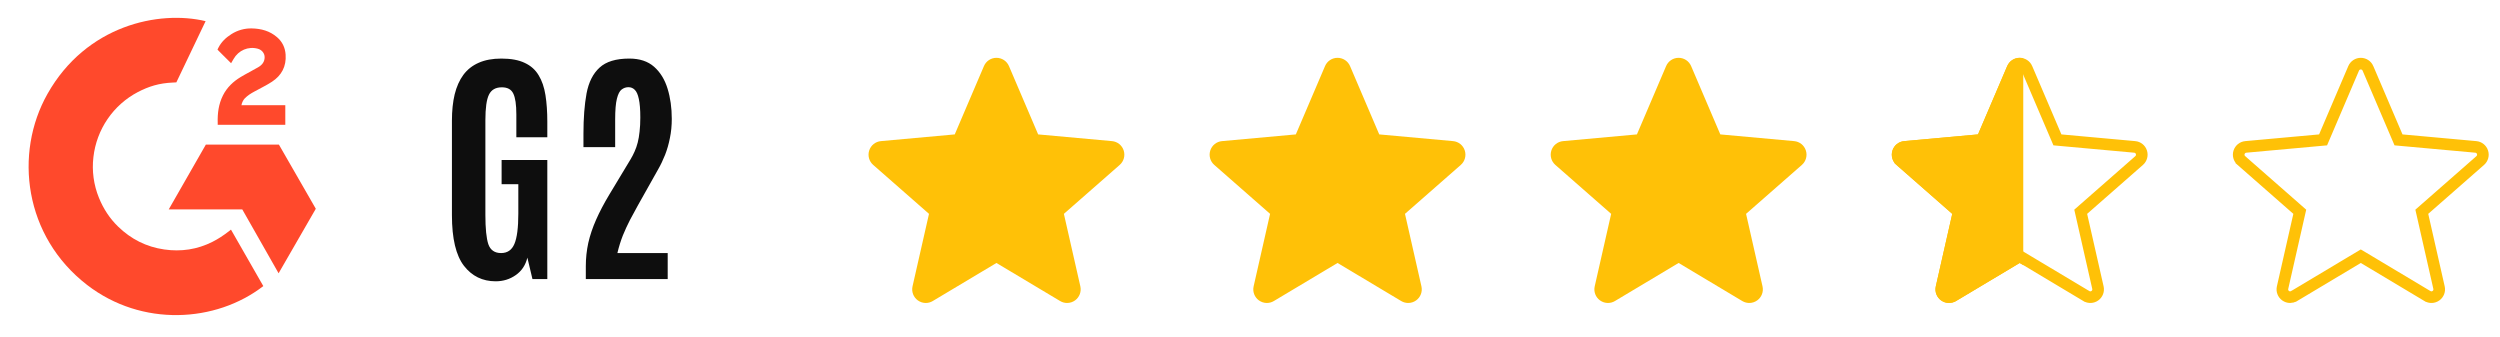
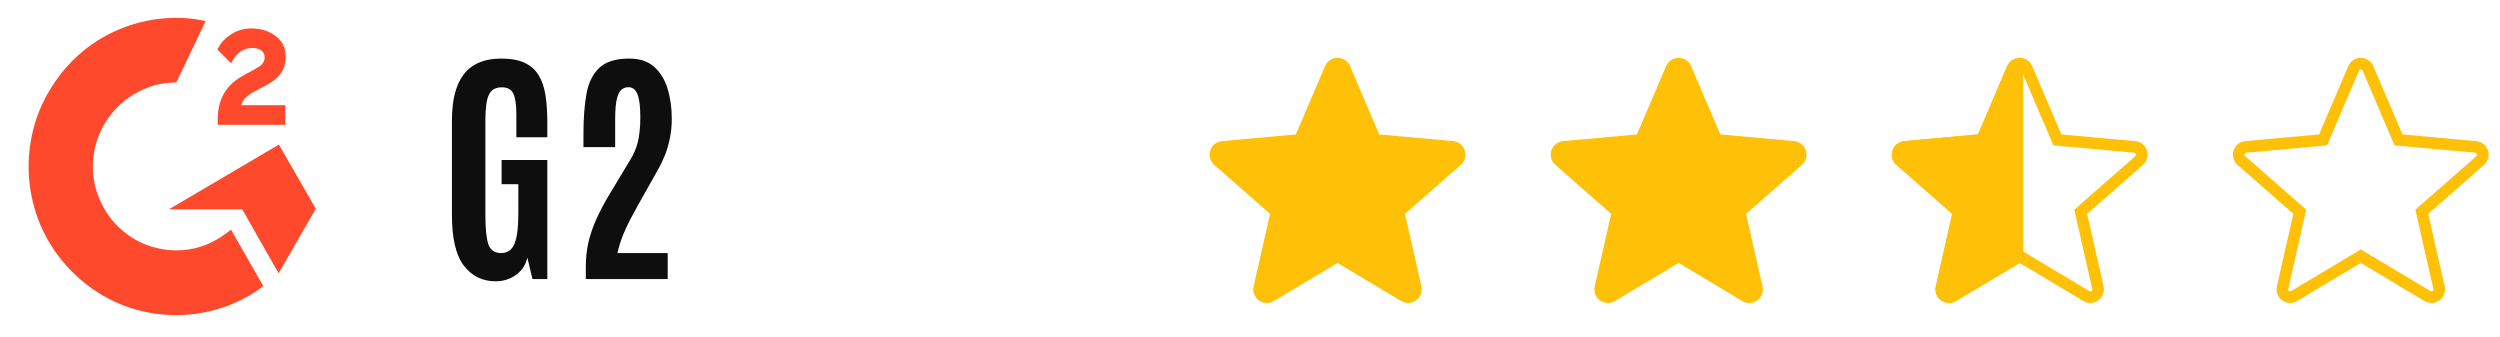
<svg xmlns="http://www.w3.org/2000/svg" width="215" height="29" viewBox="0 0 215 29" fill="none">
  <g clip-path="url(#clip0_1196_16556)">
    <path d="M19.864 19.747C20.799 21.379 21.722 22.993 22.645 24.604C18.558 27.754 12.2 28.135 7.493 24.507C2.076 20.329 1.186 13.201 4.086 8.07C7.421 2.167 13.663 0.862 17.682 1.819C17.573 2.057 15.166 7.084 15.166 7.084C15.166 7.084 14.976 7.097 14.868 7.099C13.681 7.15 12.796 7.428 11.848 7.921C10.807 8.468 9.916 9.263 9.251 10.236C8.586 11.21 8.168 12.332 8.034 13.506C7.893 14.697 8.057 15.903 8.509 17.012C8.891 17.95 9.431 18.782 10.155 19.485C11.266 20.565 12.588 21.233 14.121 21.454C15.572 21.664 16.968 21.457 18.276 20.795C18.767 20.547 19.184 20.273 19.672 19.898C19.734 19.857 19.79 19.806 19.864 19.747Z" fill="#FF492C" />
-     <path d="M19.874 5.437C19.637 5.202 19.417 4.985 19.198 4.767C19.068 4.637 18.942 4.501 18.808 4.375C18.761 4.329 18.704 4.266 18.704 4.266C18.704 4.266 18.75 4.169 18.769 4.129C19.025 3.612 19.426 3.234 19.902 2.934C20.428 2.599 21.041 2.428 21.663 2.444C22.459 2.46 23.199 2.659 23.824 3.197C24.285 3.594 24.522 4.097 24.563 4.698C24.633 5.712 24.216 6.488 23.389 7.03C22.902 7.349 22.378 7.595 21.852 7.887C21.563 8.048 21.315 8.19 21.031 8.481C20.782 8.774 20.77 9.05 20.77 9.05L24.536 9.045V10.734H18.723V10.57C18.7 9.741 18.797 8.96 19.174 8.206C19.521 7.514 20.061 7.008 20.709 6.618C21.208 6.318 21.734 6.063 22.235 5.764C22.543 5.58 22.761 5.309 22.759 4.917C22.759 4.581 22.516 4.282 22.169 4.189C21.35 3.967 20.517 4.321 20.084 5.076C20.021 5.186 19.956 5.295 19.874 5.437ZM27.159 17.953L23.985 12.434H17.704L14.51 18.01H20.837L23.959 23.502L27.159 17.953Z" fill="#FF492C" />
+     <path d="M19.874 5.437C19.637 5.202 19.417 4.985 19.198 4.767C19.068 4.637 18.942 4.501 18.808 4.375C18.761 4.329 18.704 4.266 18.704 4.266C18.704 4.266 18.75 4.169 18.769 4.129C19.025 3.612 19.426 3.234 19.902 2.934C20.428 2.599 21.041 2.428 21.663 2.444C22.459 2.46 23.199 2.659 23.824 3.197C24.285 3.594 24.522 4.097 24.563 4.698C24.633 5.712 24.216 6.488 23.389 7.03C22.902 7.349 22.378 7.595 21.852 7.887C21.563 8.048 21.315 8.19 21.031 8.481C20.782 8.774 20.77 9.05 20.77 9.05L24.536 9.045V10.734H18.723V10.57C18.7 9.741 18.797 8.96 19.174 8.206C19.521 7.514 20.061 7.008 20.709 6.618C21.208 6.318 21.734 6.063 22.235 5.764C22.543 5.58 22.761 5.309 22.759 4.917C22.759 4.581 22.516 4.282 22.169 4.189C21.35 3.967 20.517 4.321 20.084 5.076C20.021 5.186 19.956 5.295 19.874 5.437ZM27.159 17.953L23.985 12.434L14.51 18.01H20.837L23.959 23.502L27.159 17.953Z" fill="#FF492C" />
  </g>
  <path d="M42.627 24.192C41.498 24.192 40.589 23.748 39.9 22.86C39.211 21.965 38.866 20.516 38.866 18.514V10.364C38.866 9.526 38.944 8.776 39.101 8.116C39.264 7.455 39.513 6.898 39.846 6.443C40.187 5.982 40.628 5.634 41.167 5.399C41.707 5.158 42.357 5.037 43.117 5.037C43.941 5.037 44.612 5.161 45.13 5.41C45.649 5.651 46.047 6.006 46.324 6.475C46.608 6.937 46.803 7.505 46.91 8.18C47.016 8.854 47.069 9.618 47.069 10.47V11.802H44.406V9.842C44.406 8.996 44.317 8.396 44.14 8.041C43.969 7.686 43.642 7.509 43.16 7.509C42.627 7.509 42.258 7.718 42.052 8.137C41.846 8.549 41.743 9.284 41.743 10.342V18.471C41.743 19.65 41.828 20.495 41.998 21.006C42.176 21.511 42.542 21.763 43.096 21.763C43.635 21.763 44.015 21.504 44.236 20.985C44.463 20.459 44.576 19.586 44.576 18.364V15.839H43.138V13.762H47.069V24H45.791L45.354 22.157C45.198 22.803 44.864 23.304 44.353 23.659C43.849 24.014 43.273 24.192 42.627 24.192ZM50.38 24V22.892C50.38 22.21 50.451 21.543 50.593 20.889C50.742 20.236 50.965 19.572 51.264 18.897C51.562 18.222 51.935 17.512 52.382 16.766L54.236 13.688C54.364 13.474 54.478 13.254 54.577 13.027C54.684 12.793 54.772 12.537 54.843 12.26C54.914 11.983 54.968 11.671 55.003 11.322C55.046 10.967 55.067 10.562 55.067 10.108C55.067 9.419 55.024 8.886 54.939 8.51C54.861 8.134 54.744 7.871 54.588 7.722C54.438 7.572 54.257 7.498 54.044 7.498C53.831 7.498 53.636 7.565 53.458 7.7C53.288 7.828 53.153 8.091 53.054 8.489C52.954 8.879 52.904 9.476 52.904 10.278V12.654H50.177V11.504C50.177 10.154 50.266 8.996 50.444 8.031C50.628 7.065 51.001 6.326 51.562 5.815C52.123 5.296 52.975 5.037 54.119 5.037C55.007 5.037 55.717 5.271 56.25 5.74C56.782 6.209 57.169 6.837 57.411 7.626C57.652 8.407 57.773 9.273 57.773 10.225C57.773 10.807 57.72 11.354 57.613 11.866C57.514 12.377 57.375 12.86 57.198 13.315C57.02 13.762 56.818 14.185 56.59 14.582L54.865 17.651C54.637 18.062 54.41 18.482 54.183 18.908C53.963 19.334 53.757 19.781 53.565 20.25C53.38 20.719 53.224 21.223 53.096 21.763H57.422V24H50.38Z" fill="#0E0E0E" />
  <g clip-path="url(#clip1_1196_16556)">
-     <path d="M96.637 12.94C96.493 12.494 96.098 12.178 95.63 12.136L89.281 11.559L86.77 5.682C86.585 5.251 86.163 4.973 85.694 4.973C85.226 4.973 84.804 5.251 84.619 5.683L82.108 11.559L75.757 12.136C75.291 12.179 74.897 12.494 74.752 12.94C74.607 13.385 74.741 13.874 75.094 14.182L79.894 18.391L78.478 24.626C78.375 25.084 78.553 25.558 78.933 25.833C79.137 25.98 79.376 26.056 79.618 26.056C79.826 26.056 80.032 26 80.217 25.889L85.694 22.615L91.17 25.889C91.57 26.13 92.076 26.108 92.455 25.833C92.835 25.557 93.013 25.083 92.91 24.626L91.494 18.391L96.294 14.183C96.647 13.874 96.782 13.386 96.637 12.94Z" fill="#FFC107" />
-   </g>
+     </g>
  <g clip-path="url(#clip2_1196_16556)">
    <path d="M125.97 12.94C125.826 12.494 125.431 12.178 124.964 12.136L118.614 11.559L116.103 5.682C115.918 5.251 115.496 4.973 115.028 4.973C114.559 4.973 114.138 5.251 113.953 5.683L111.442 11.559L105.091 12.136C104.624 12.179 104.23 12.494 104.085 12.94C103.941 13.385 104.074 13.874 104.427 14.182L109.227 18.391L107.812 24.626C107.708 25.084 107.886 25.558 108.266 25.833C108.471 25.98 108.71 26.056 108.951 26.056C109.159 26.056 109.365 26 109.551 25.889L115.028 22.615L120.503 25.889C120.904 26.13 121.409 26.108 121.788 25.833C122.169 25.557 122.347 25.083 122.243 24.626L120.828 18.391L125.628 14.183C125.981 13.874 126.115 13.386 125.97 12.94Z" fill="#FFC107" />
  </g>
  <g clip-path="url(#clip3_1196_16556)">
    <path d="M155.303 12.94C155.159 12.494 154.764 12.178 154.297 12.136L147.947 11.559L145.436 5.682C145.251 5.251 144.829 4.973 144.361 4.973C143.892 4.973 143.471 5.251 143.286 5.683L140.775 11.559L134.424 12.136C133.957 12.179 133.563 12.494 133.418 12.94C133.274 13.385 133.407 13.874 133.76 14.182L138.56 18.391L137.145 24.626C137.041 25.084 137.219 25.558 137.599 25.833C137.804 25.98 138.043 26.056 138.284 26.056C138.492 26.056 138.698 26 138.884 25.889L144.361 22.615L149.836 25.889C150.237 26.13 150.742 26.108 151.121 25.833C151.502 25.557 151.68 25.083 151.576 24.626L150.161 18.391L154.961 14.183C155.314 13.874 155.448 13.386 155.303 12.94Z" fill="#FFC107" />
  </g>
  <g clip-path="url(#clip4_1196_16556)">
    <path d="M184.161 13.094L184.161 13.094C184.244 13.35 184.167 13.629 183.965 13.806L183.964 13.807L179.165 18.015L178.941 18.212L179.007 18.502L180.422 24.736C180.482 24.999 180.38 25.27 180.162 25.428L180.162 25.428C179.944 25.586 179.656 25.598 179.427 25.46L179.426 25.46L173.951 22.186L173.694 22.033L173.438 22.186L167.961 25.46L167.96 25.46C167.853 25.524 167.735 25.556 167.618 25.556C167.481 25.556 167.345 25.513 167.226 25.428C167.009 25.271 166.906 25 166.966 24.736C166.966 24.736 166.966 24.736 166.966 24.736L168.381 18.502L168.447 18.212L168.223 18.015L163.423 13.806L163.423 13.805C163.221 13.629 163.144 13.35 163.227 13.094C163.311 12.839 163.536 12.658 163.803 12.634C163.803 12.634 163.803 12.634 163.804 12.634L170.154 12.057L170.451 12.03L170.568 11.756L173.079 5.88C173.079 5.88 173.079 5.88 173.079 5.88C173.186 5.631 173.427 5.473 173.694 5.473C173.962 5.473 174.204 5.632 174.31 5.879C174.31 5.879 174.31 5.88 174.31 5.88L176.821 11.756L176.938 12.03L177.235 12.057L183.585 12.634L183.586 12.634C183.853 12.658 184.079 12.838 184.161 13.094Z" stroke="#FFC107" />
    <g clip-path="url(#clip5_1196_16556)">
      <path d="M184.637 12.94C184.493 12.494 184.098 12.178 183.63 12.136L177.281 11.559L174.77 5.682C174.585 5.251 174.163 4.973 173.694 4.973C173.226 4.973 172.804 5.251 172.619 5.683L170.108 11.559L163.758 12.136C163.291 12.179 162.897 12.494 162.752 12.94C162.607 13.385 162.741 13.874 163.094 14.182L167.894 18.391L166.478 24.626C166.375 25.084 166.553 25.558 166.933 25.833C167.137 25.98 167.377 26.056 167.618 26.056C167.826 26.056 168.032 26 168.217 25.889L173.694 22.615L179.17 25.889C179.57 26.13 180.075 26.108 180.455 25.833C180.836 25.557 181.013 25.083 180.91 24.626L179.494 18.391L184.294 14.183C184.647 13.874 184.782 13.386 184.637 12.94Z" fill="#FFC107" />
    </g>
  </g>
  <g clip-path="url(#clip6_1196_16556)">
    <path d="M213.495 13.094L213.495 13.094C213.578 13.35 213.501 13.629 213.299 13.806L213.298 13.807L208.499 18.015L208.275 18.212L208.341 18.502L209.756 24.736C209.816 24.999 209.714 25.27 209.496 25.428L209.496 25.428C209.278 25.586 208.99 25.598 208.761 25.46L208.76 25.46L203.285 22.186L203.028 22.033L202.772 22.186L197.295 25.46L197.294 25.46C197.187 25.524 197.069 25.556 196.952 25.556C196.815 25.556 196.679 25.513 196.56 25.428C196.343 25.271 196.24 25 196.3 24.736C196.3 24.736 196.3 24.736 196.3 24.736L197.715 18.502L197.781 18.212L197.557 18.015L192.757 13.806L192.757 13.805C192.555 13.629 192.478 13.35 192.561 13.094C192.645 12.839 192.87 12.658 193.137 12.634C193.137 12.634 193.137 12.634 193.138 12.634L199.488 12.057L199.785 12.03L199.902 11.756L202.413 5.88C202.413 5.88 202.413 5.88 202.413 5.88C202.52 5.631 202.761 5.473 203.028 5.473C203.296 5.473 203.538 5.632 203.644 5.879C203.644 5.879 203.644 5.88 203.644 5.88L206.155 11.756L206.272 12.03L206.569 12.057L212.919 12.634L212.919 12.634C213.187 12.658 213.413 12.838 213.495 13.094Z" stroke="#FFC107" />
  </g>
  <defs>
    <clipPath id="clip0_1196_16556">
      <rect width="26.591" height="27.273" fill="white" transform="translate(0.876 0.864)" />
    </clipPath>
    <clipPath id="clip1_1196_16556">
      <rect width="22" height="22" fill="white" transform="translate(74.694 4.5)" />
    </clipPath>
    <clipPath id="clip2_1196_16556">
      <rect width="22" height="22" fill="white" transform="translate(104.028 4.5)" />
    </clipPath>
    <clipPath id="clip3_1196_16556">
      <rect width="22" height="22" fill="white" transform="translate(133.361 4.5)" />
    </clipPath>
    <clipPath id="clip4_1196_16556">
      <rect width="22" height="22" fill="white" transform="translate(162.694 4.5)" />
    </clipPath>
    <clipPath id="clip5_1196_16556">
      <rect width="12" height="23" fill="white" transform="translate(162 4)" />
    </clipPath>
    <clipPath id="clip6_1196_16556">
      <rect width="22" height="22" fill="white" transform="translate(192.028 4.5)" />
    </clipPath>
  </defs>
</svg>